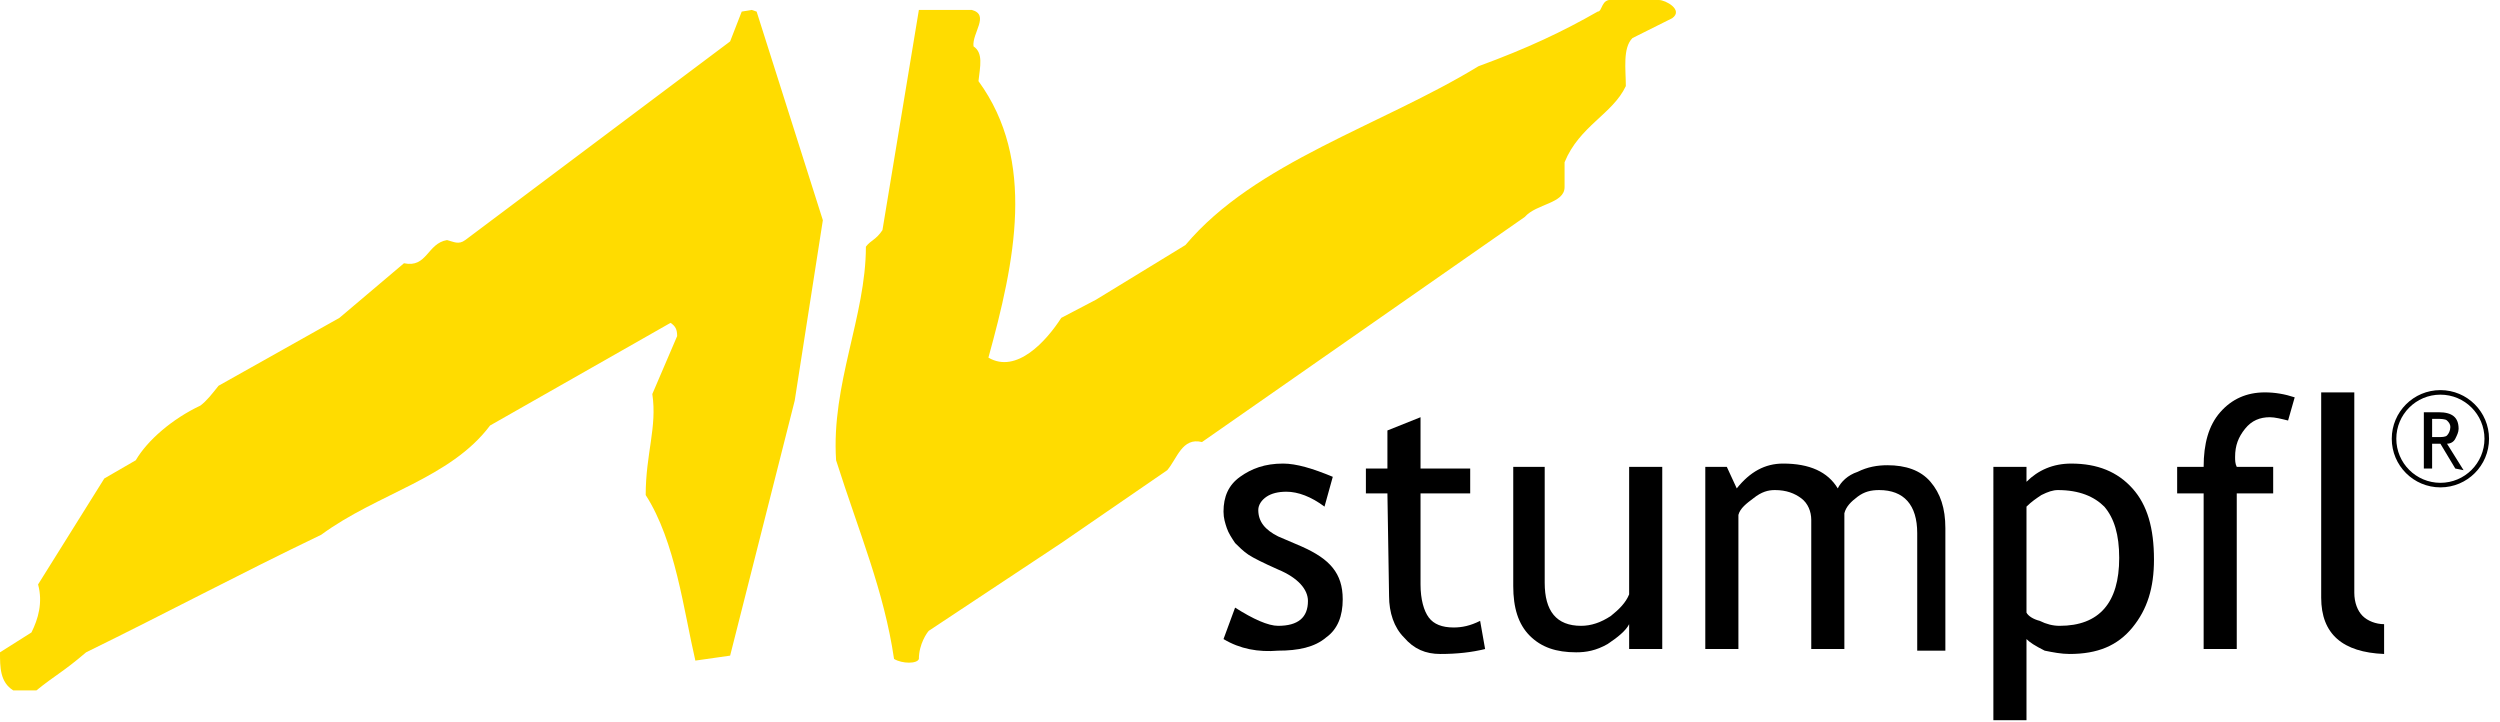
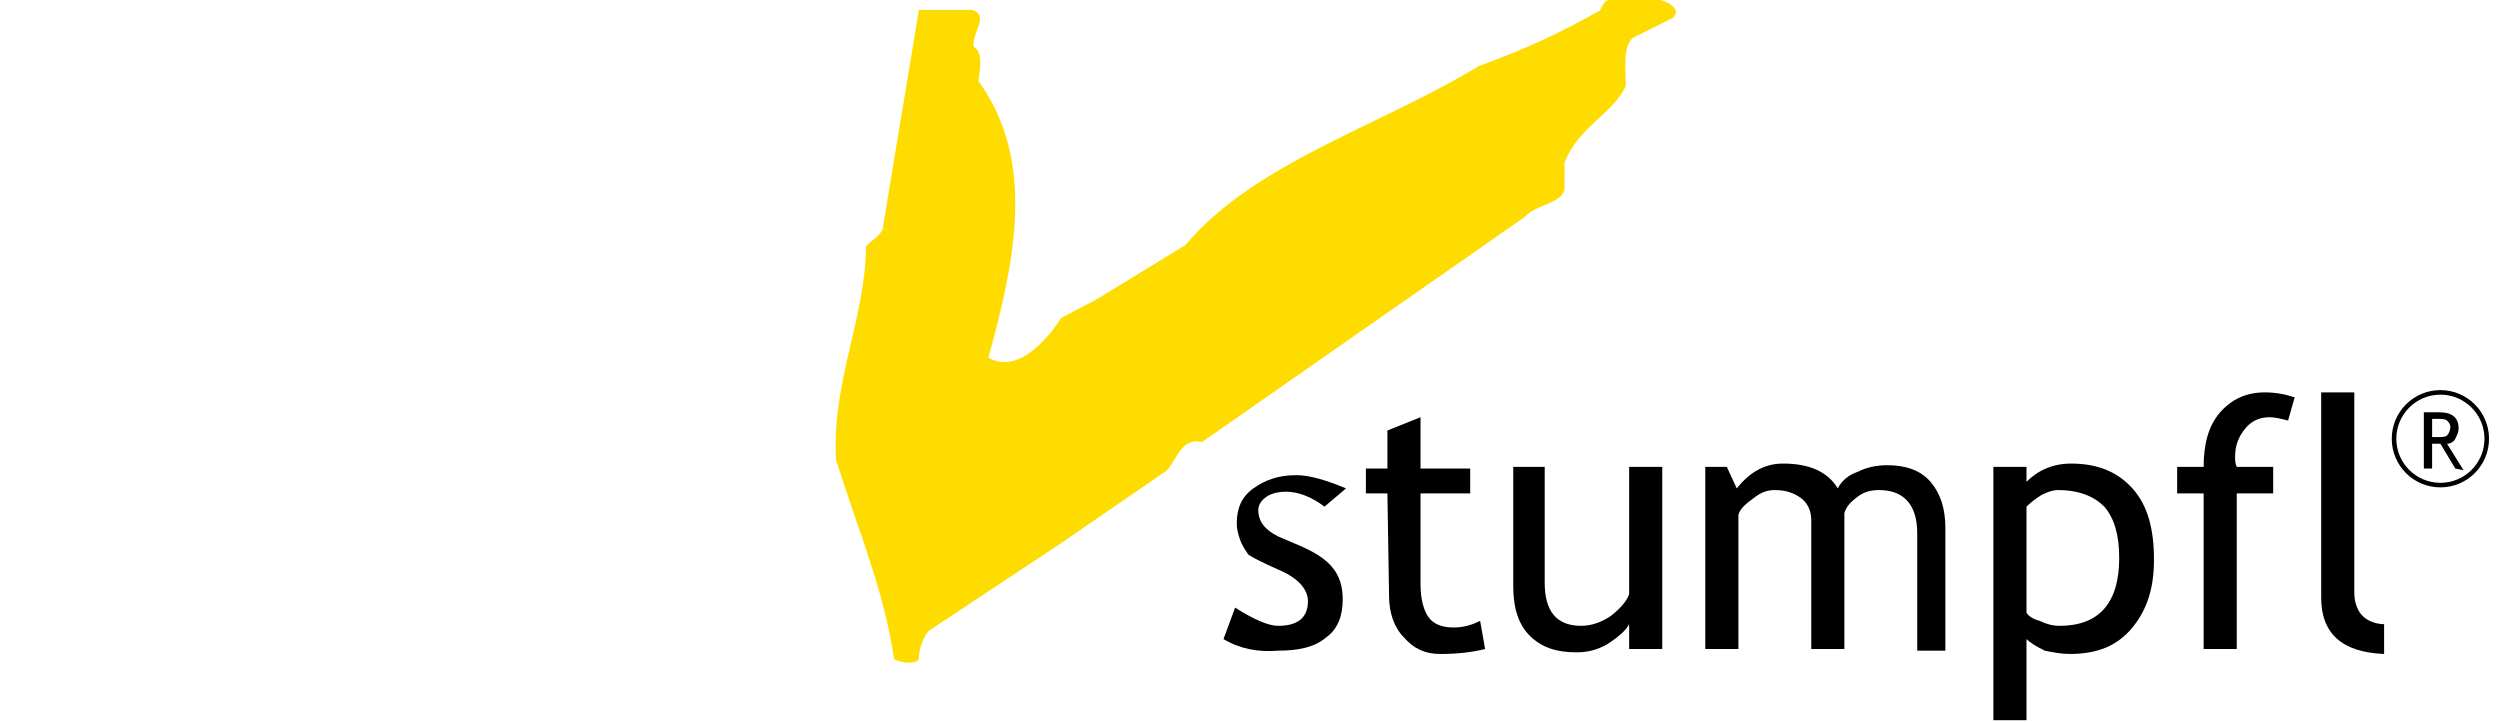
<svg xmlns="http://www.w3.org/2000/svg" version="1.1" id="Ebene_1" x="0px" y="0px" viewBox="0 0 151 43.6" style="enable-background:new 0 0 151 43.6;" xml:space="preserve">
  <style type="text/css">
	.st0{fill-rule:evenodd;clip-rule:evenodd;fill:#FFDC00;}
	.st1{fill:none;stroke:#000000;stroke-width:0.275;stroke-miterlimit:2.414;}
</style>
  <g>
    <g>
      <g>
-         <path class="st0" d="M45.4,0.6l0.3,0.1l4,12.6L48,24.2l-3.9,15.4l-2.1,0.3c-0.7-3-1.2-7.2-3-10c0-2.5,0.7-4.1,0.4-6.1l1.5-3.5     c0-0.4-0.1-0.6-0.4-0.8l-10.9,6.2c-2.4,3.2-6.8,4.1-10.2,6.6c-5,2.4-9.3,4.7-14.2,7.1c-1.4,1.2-1.9,1.4-3,2.3c-0.4,0-1,0-1.4,0     C0,41.2,0,40.3,0,39.4l1.9-1.2c0.4-0.8,0.7-1.8,0.4-2.9l4-6.4l1.9-1.1c0.7-1.2,2.2-2.5,3.9-3.3c0.4-0.3,0.7-0.7,1.1-1.2l7.3-4.1     l3.9-3.3c1.4,0.3,1.4-1.2,2.6-1.4c0.4,0.1,0.7,0.3,1.1,0L44.1,2.5l0.7-1.8L45.4,0.6L45.4,0.6z" />
        <path class="st0" d="M97.4,0h2.8c0.4,0,1.5,0.6,0.8,1.1l-2.4,1.2c-0.6,0.6-0.4,1.9-0.4,2.9c-0.8,1.7-2.8,2.4-3.7,4.6     c0,0.3,0,0.8,0,1.5c0,1-1.7,1-2.4,1.8L72.6,26.7c-1.2-0.3-1.5,1-2.1,1.7l-6.4,4.4l-8,5.3c-0.1,0.1-0.6,0.8-0.6,1.7     c-0.1,0.3-1,0.3-1.5,0c-0.6-4.1-2.1-7.6-3.5-12c-0.3-4.6,1.8-8.7,1.8-12.9c0.3-0.4,0.6-0.4,1-1l2.2-13.3h3.2     c1.1,0.3,0,1.4,0.1,2.2c0.6,0.4,0.4,1.2,0.3,2.1c3.5,4.8,2.2,10.9,0.6,16.7c1.7,1,3.5-1,4.4-2.4l2.1-1.1l5.4-3.3     c4.2-5,11.8-7.2,17.7-10.8c3-1.1,5.1-2.1,7.2-3.3C96.8,0.7,96.7-0.1,97.4,0L97.4,0z" />
      </g>
      <g>
-         <path d="M73.9,38.6l0.7-1.9c1.1,0.7,2,1.1,2.6,1.1c1.2,0,1.8-0.5,1.8-1.5c0-0.7-0.6-1.4-1.8-1.9c-0.9-0.4-1.5-0.7-1.8-0.9     c-0.3-0.2-0.6-0.5-0.8-0.7c-0.2-0.3-0.4-0.6-0.5-0.9c-0.1-0.3-0.2-0.6-0.2-1c0-0.9,0.3-1.6,1-2.1c0.7-0.5,1.5-0.8,2.6-0.8     c0.8,0,1.8,0.3,3,0.8L80,30.6c-0.8-0.6-1.6-0.9-2.3-0.9c-0.5,0-0.9,0.1-1.2,0.3c-0.3,0.2-0.5,0.5-0.5,0.8c0,0.7,0.4,1.2,1.2,1.6     l1.4,0.6c0.9,0.4,1.5,0.8,1.9,1.3c0.4,0.5,0.6,1.1,0.6,1.9c0,1-0.3,1.8-1,2.3c-0.7,0.6-1.7,0.8-2.9,0.8     C76,39.4,74.9,39.2,73.9,38.6z" />
+         <path d="M73.9,38.6l0.7-1.9c1.1,0.7,2,1.1,2.6,1.1c1.2,0,1.8-0.5,1.8-1.5c0-0.7-0.6-1.4-1.8-1.9c-0.9-0.4-1.5-0.7-1.8-0.9     c-0.2-0.3-0.4-0.6-0.5-0.9c-0.1-0.3-0.2-0.6-0.2-1c0-0.9,0.3-1.6,1-2.1c0.7-0.5,1.5-0.8,2.6-0.8     c0.8,0,1.8,0.3,3,0.8L80,30.6c-0.8-0.6-1.6-0.9-2.3-0.9c-0.5,0-0.9,0.1-1.2,0.3c-0.3,0.2-0.5,0.5-0.5,0.8c0,0.7,0.4,1.2,1.2,1.6     l1.4,0.6c0.9,0.4,1.5,0.8,1.9,1.3c0.4,0.5,0.6,1.1,0.6,1.9c0,1-0.3,1.8-1,2.3c-0.7,0.6-1.7,0.8-2.9,0.8     C76,39.4,74.9,39.2,73.9,38.6z" />
        <path d="M83.8,29.8h-1.3v-1.5h1.3v-2.3l2-0.8v3.1h3v1.5h-3v5.5c0,0.9,0.2,1.6,0.5,2c0.3,0.4,0.8,0.6,1.5,0.6c0.5,0,1-0.1,1.6-0.4     l0.3,1.7c-0.8,0.2-1.7,0.3-2.7,0.3c-0.9,0-1.6-0.3-2.2-1c-0.6-0.6-0.9-1.5-0.9-2.5L83.8,29.8L83.8,29.8z" />
        <path d="M93.3,28.2v7c0,1.7,0.7,2.6,2.2,2.6c0.6,0,1.2-0.2,1.8-0.6c0.5-0.4,0.9-0.8,1.1-1.3v-7.7h2v11h-2v-1.5     c-0.2,0.4-0.7,0.8-1.3,1.2c-0.7,0.4-1.3,0.5-1.9,0.5c-1.2,0-2.1-0.3-2.8-1s-1-1.7-1-3v-7.2C91.4,28.2,93.3,28.2,93.3,28.2z" />
        <path d="M115.8,39.2v-7c0-1.7-0.8-2.6-2.3-2.6c-0.5,0-0.9,0.1-1.3,0.4c-0.4,0.3-0.7,0.6-0.8,1v8.2h-2v-7.8c0-0.5-0.2-1-0.6-1.3     c-0.4-0.3-0.9-0.5-1.6-0.5c-0.4,0-0.8,0.1-1.3,0.5c-0.4,0.3-0.8,0.6-0.9,1v8.1h-2v-11h1.3l0.6,1.3c0.8-1,1.7-1.5,2.8-1.5     c1.6,0,2.7,0.5,3.3,1.5c0.2-0.4,0.6-0.8,1.2-1c0.6-0.3,1.2-0.4,1.8-0.4c1.1,0,2,0.3,2.6,1c0.6,0.7,0.9,1.6,0.9,2.8v7.4H115.8z" />
        <path d="M122.4,38.6v4.9h-2V28.2h2v0.9c0.7-0.7,1.6-1.1,2.7-1.1c1.6,0,2.8,0.5,3.7,1.5c0.9,1,1.3,2.4,1.3,4.3     c0,1.7-0.4,3-1.3,4.1c-0.9,1.1-2.1,1.6-3.8,1.6c-0.5,0-1-0.1-1.5-0.2C122.9,39,122.6,38.8,122.4,38.6z M122.4,30.6V37     c0.1,0.2,0.4,0.4,0.8,0.5c0.4,0.2,0.8,0.3,1.2,0.3c2.4,0,3.6-1.4,3.6-4.1c0-1.4-0.3-2.4-0.9-3.1c-0.6-0.6-1.5-1-2.8-1     c-0.3,0-0.6,0.1-1,0.3C123,30.1,122.7,30.3,122.4,30.6z" />
        <path d="M138.2,25.4c-0.4-0.1-0.8-0.2-1.1-0.2c-0.6,0-1.1,0.2-1.5,0.7c-0.4,0.5-0.6,1-0.6,1.7c0,0.2,0,0.4,0.1,0.6h2.2v1.6h-2.2     v9.4h-2v-9.4h-1.6v-1.6h1.6c0-1.4,0.3-2.5,1-3.3s1.6-1.2,2.7-1.2c0.6,0,1.2,0.1,1.8,0.3L138.2,25.4z" />
        <path d="M140.2,36.1V23.7h2v12.1c0,0.6,0.2,1.1,0.5,1.4c0.3,0.3,0.8,0.5,1.3,0.5v1.8C141.5,39.4,140.2,38.3,140.2,36.1z" />
      </g>
    </g>
    <g>
      <g>
        <path d="M148.3,28.3l-0.9-1.5c-0.1,0-0.3,0-0.5,0v1.5h-0.5v-3.4c0,0,0.1,0,0.4,0c0.2,0,0.4,0,0.5,0c0.8,0,1.2,0.3,1.2,1     c0,0.2-0.1,0.4-0.2,0.6c-0.1,0.2-0.3,0.3-0.5,0.3l1,1.6L148.3,28.3L148.3,28.3z M146.9,25.3v1.1c0.1,0,0.2,0,0.3,0     c0.3,0,0.5,0,0.6-0.1c0.1-0.1,0.2-0.3,0.2-0.5c0-0.2-0.1-0.3-0.2-0.4c-0.1-0.1-0.4-0.1-0.6-0.1C147.2,25.3,147.1,25.3,146.9,25.3     z" />
      </g>
      <circle class="st1" cx="147.4" cy="26.5" r="2.8" />
    </g>
  </g>
</svg>